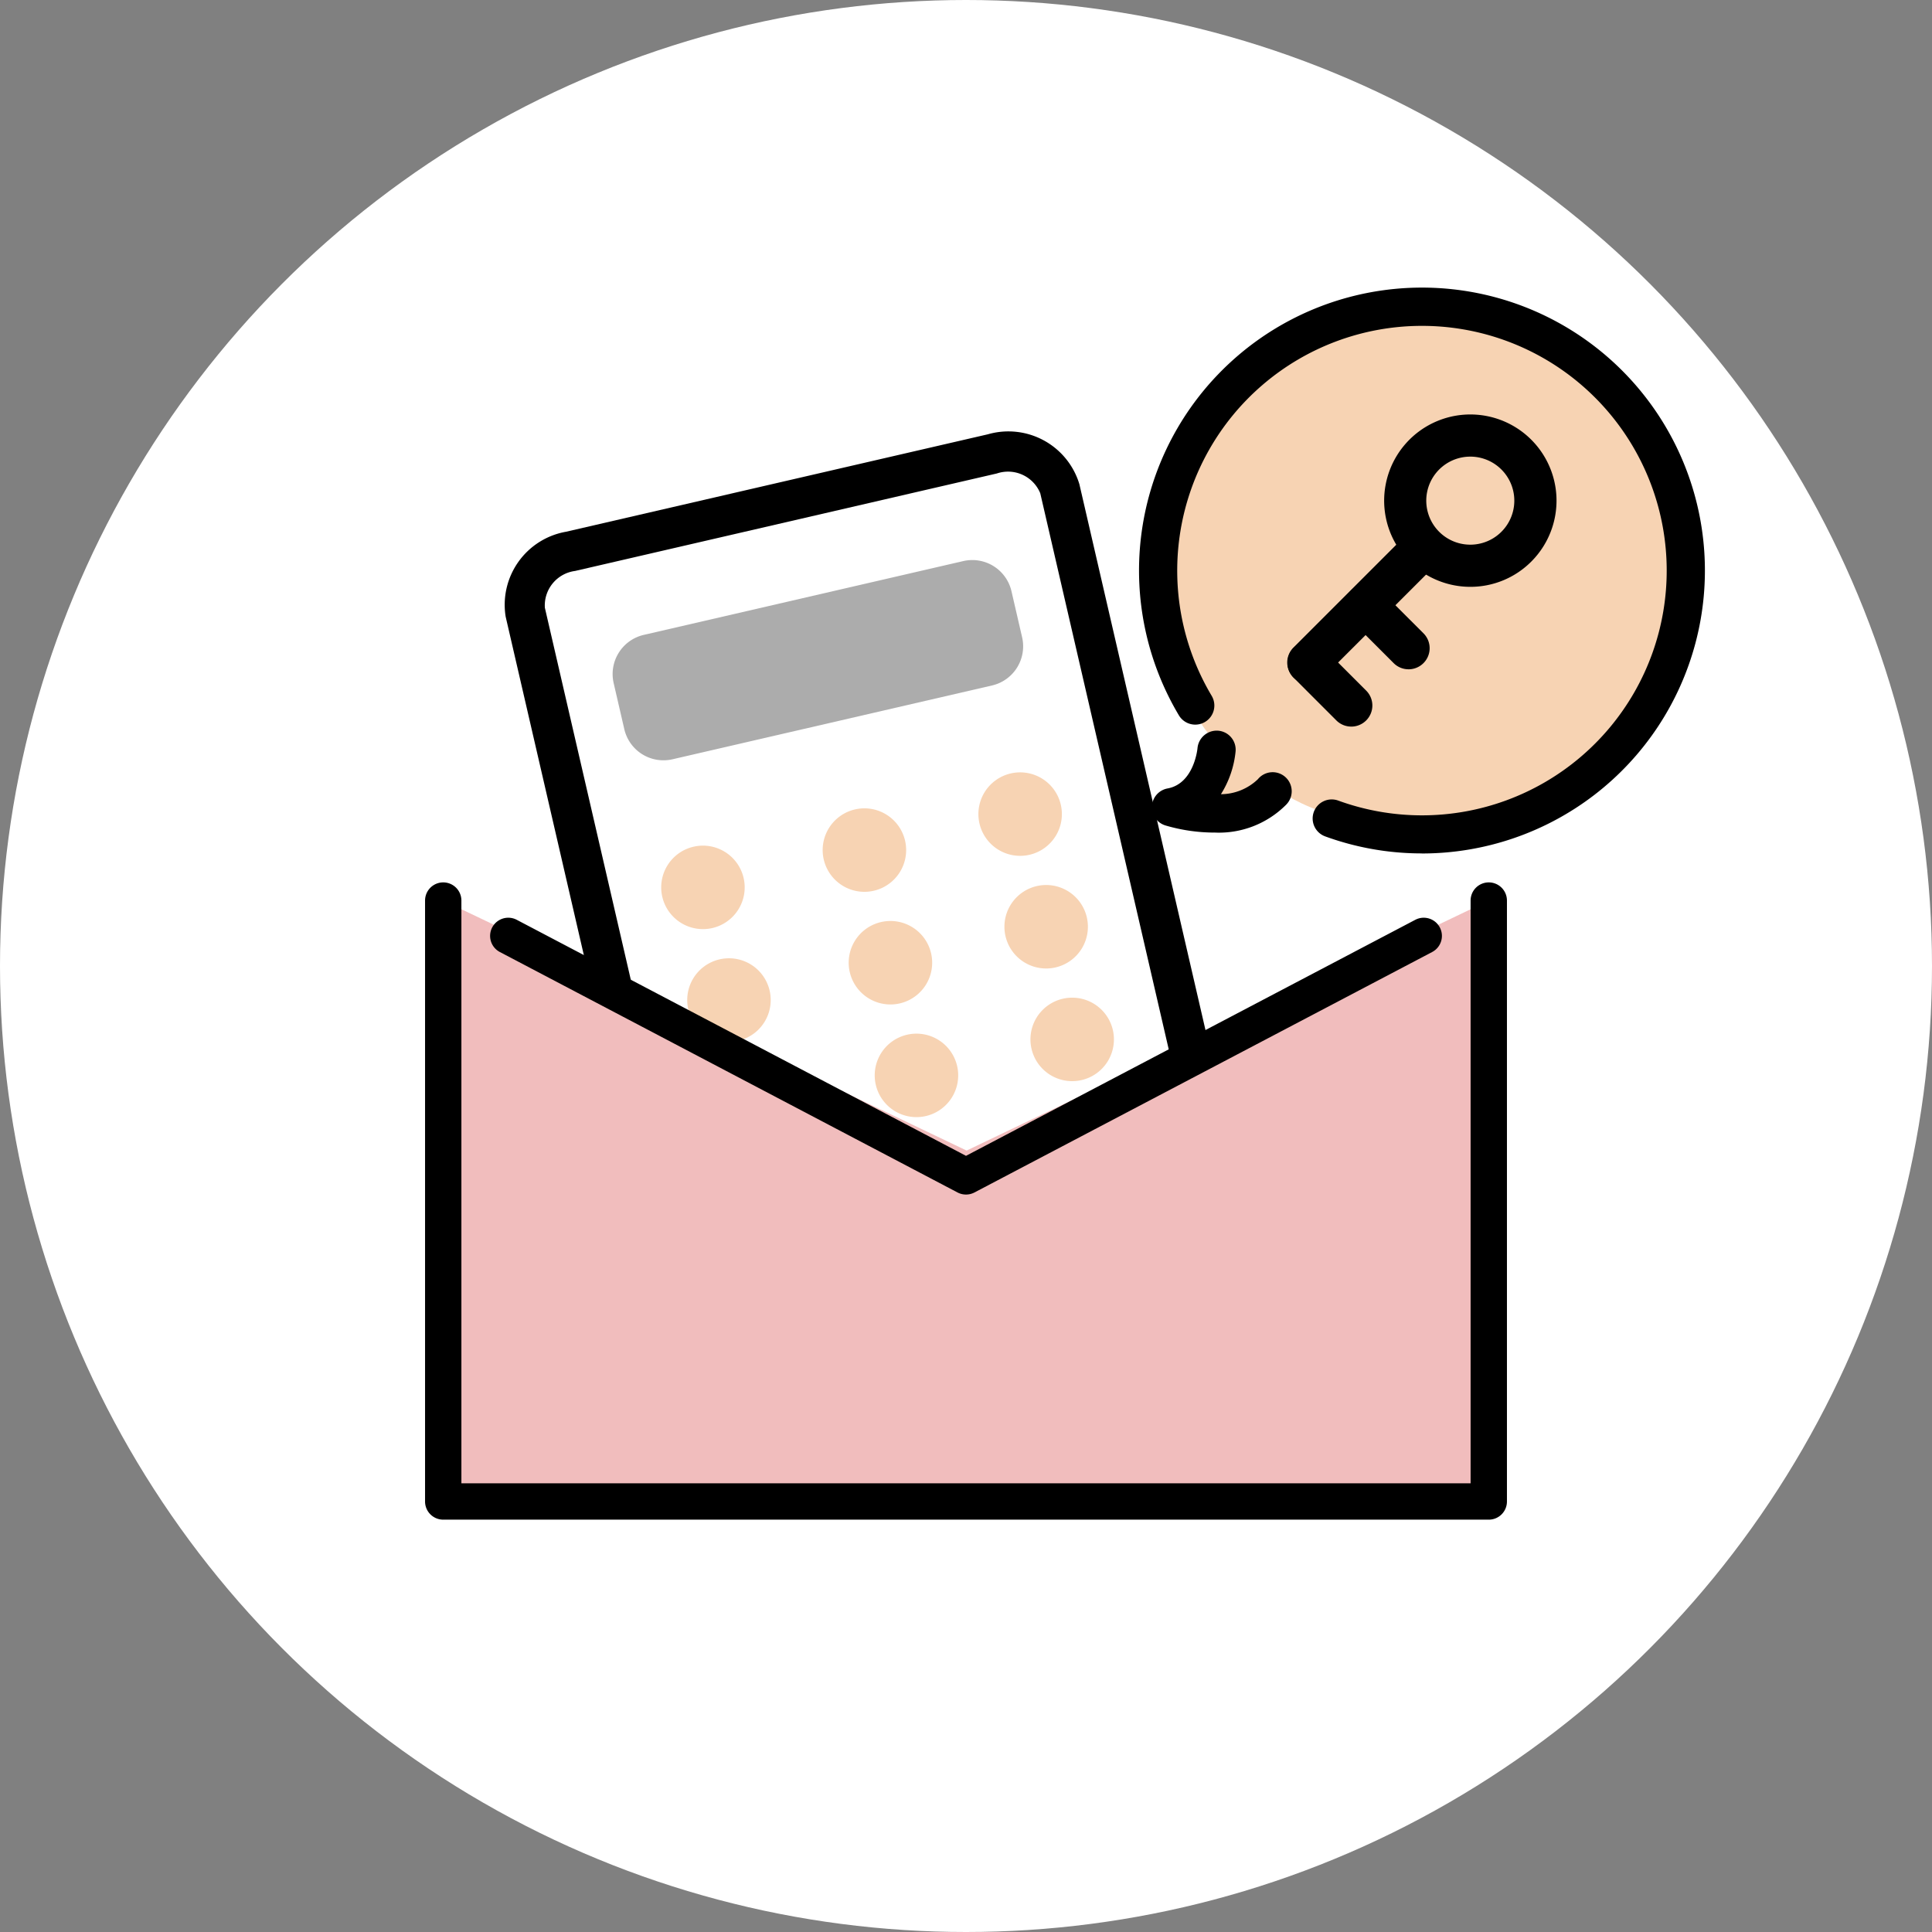
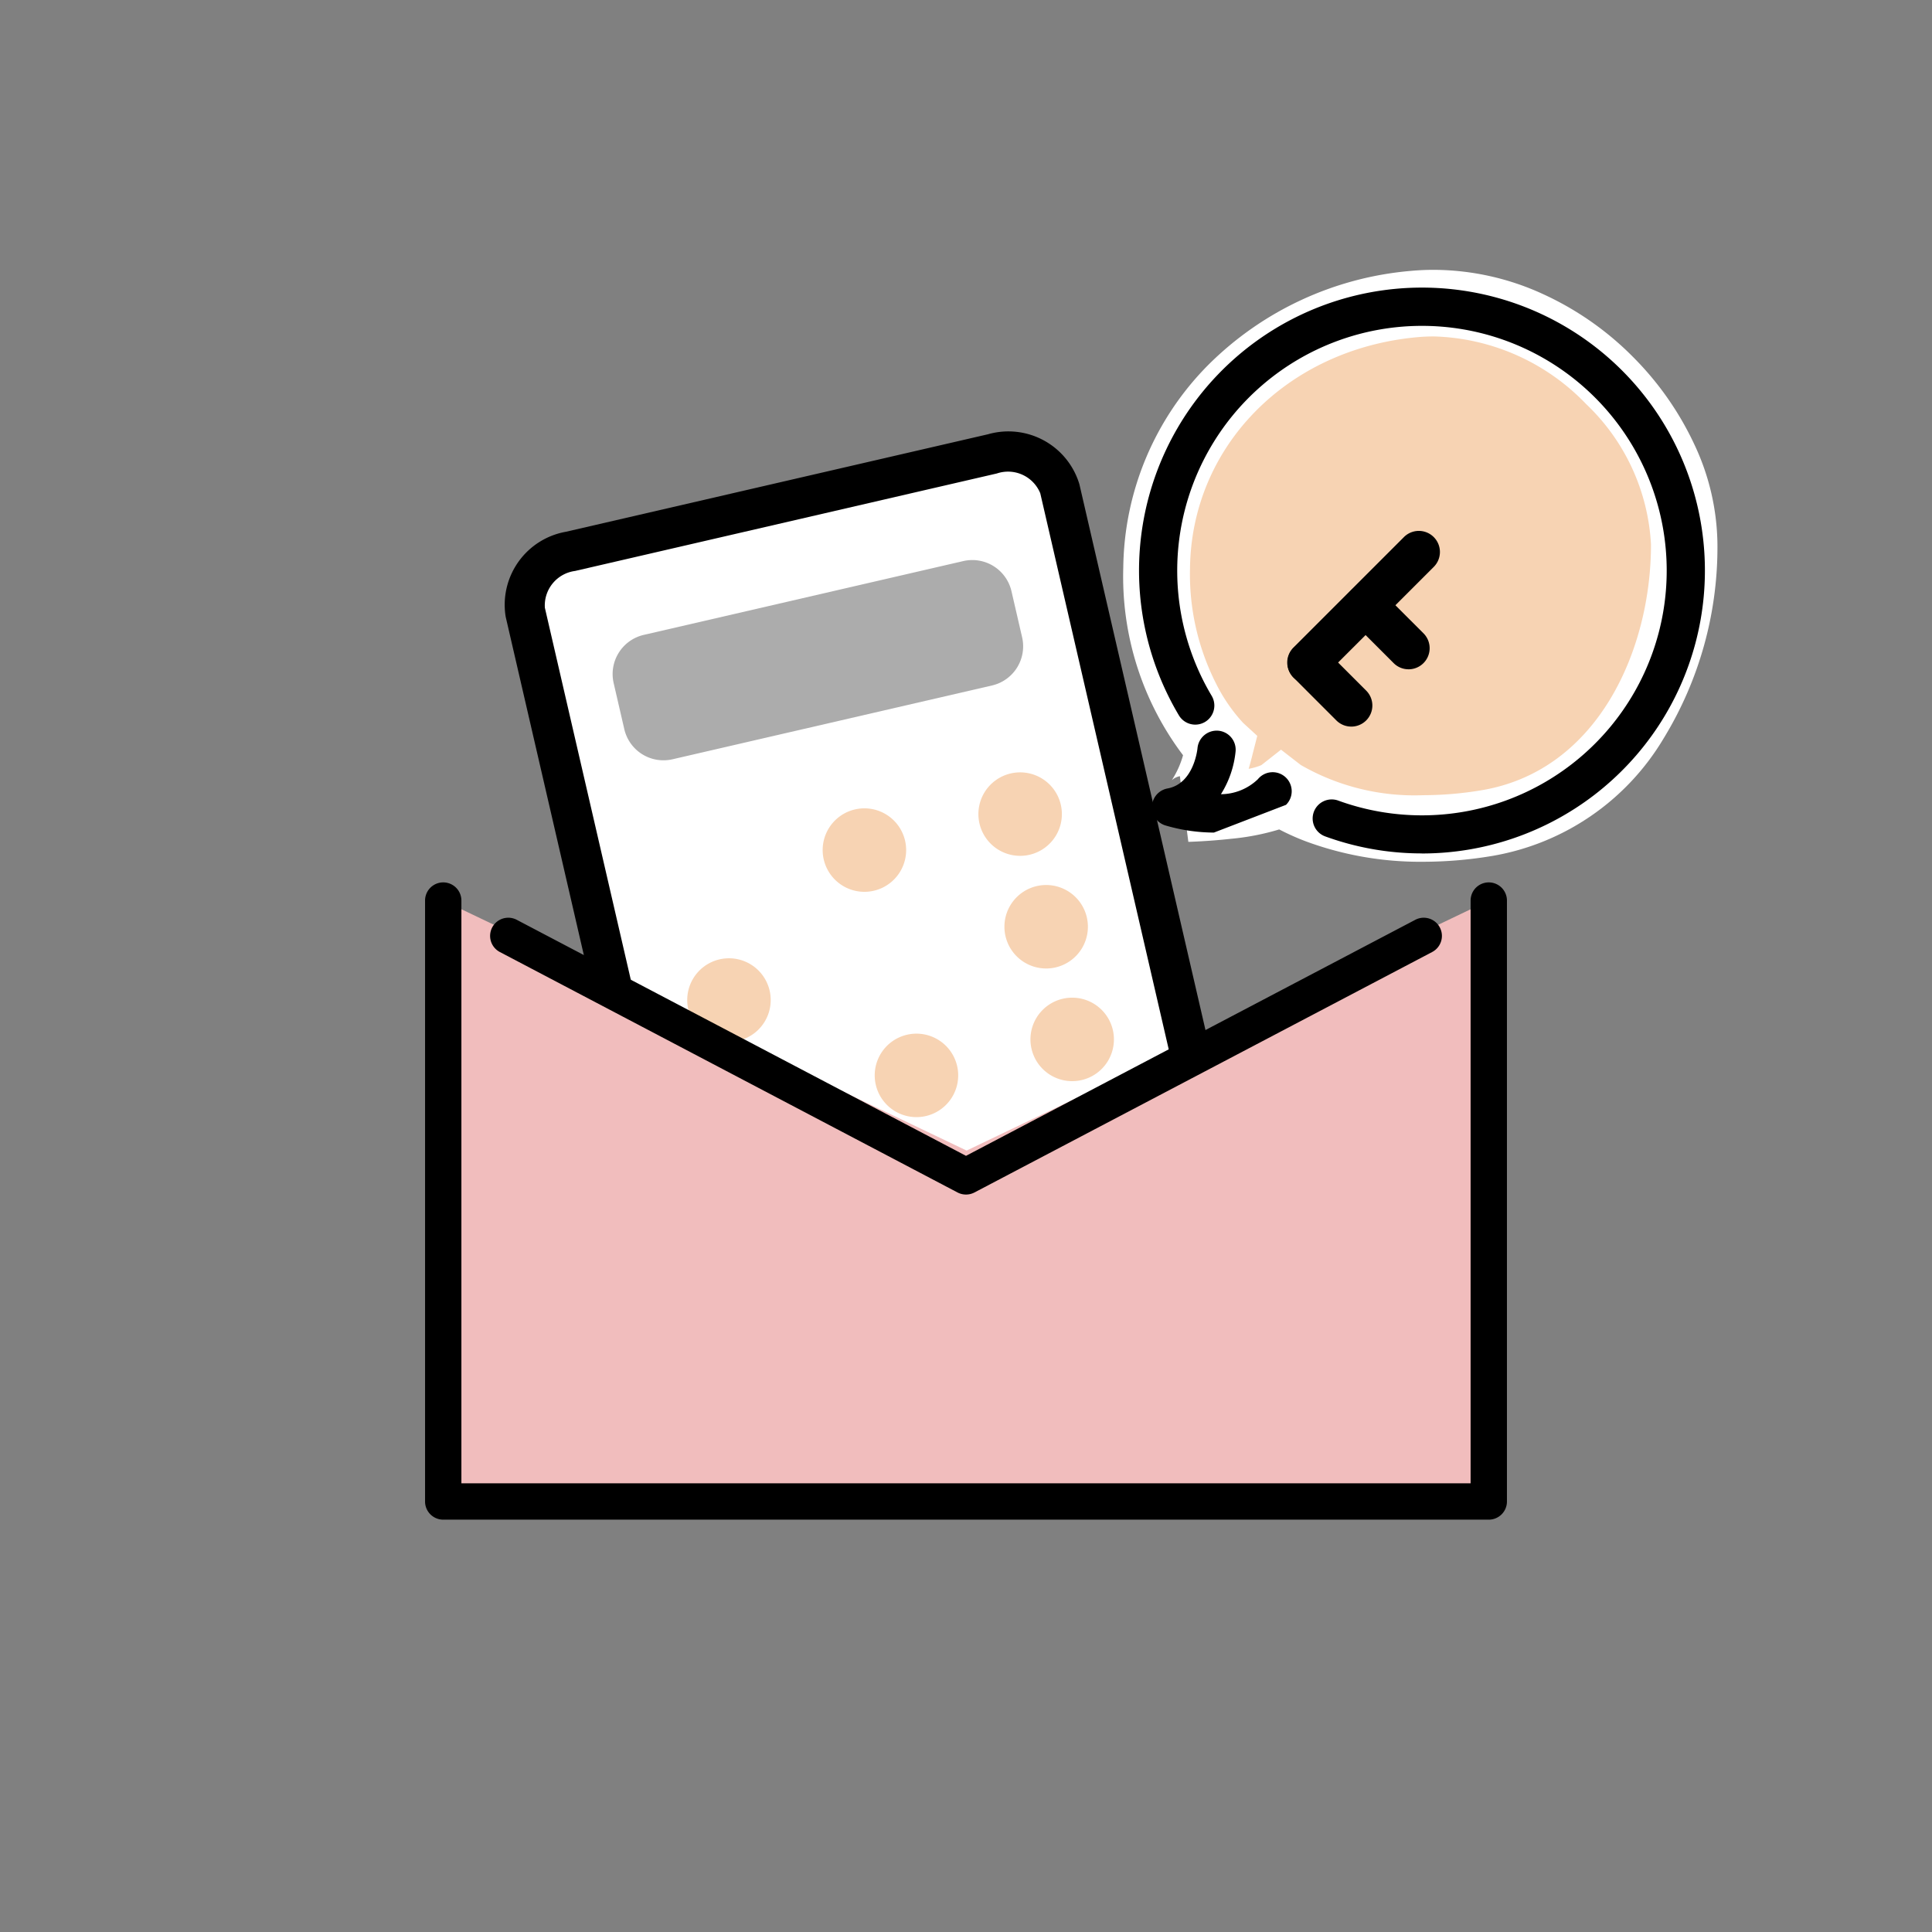
<svg xmlns="http://www.w3.org/2000/svg" width="116" height="116" viewBox="0 0 116 116">
  <rect x="0" y="0" width="116" height="116" fill="#808080" stroke="none" />
-   <circle cx="58" cy="58" r="58" fill="#fff" />
  <g transform="translate(10 9.926)">
    <g transform="matrix(0.974, -0.225, 0.225, 0.974, 19.426, 23.054)">
      <path d="M29.475,49.042h-26A3.248,3.248,0,0,1,0,46.09V2.953A3.248,3.248,0,0,1,3.476,0h26a3.248,3.248,0,0,1,3.476,2.953V46.09a3.248,3.248,0,0,1-3.476,2.952" transform="translate(1.209 1.206)" fill="#fff" />
      <path d="M30.682,51.455h-26A4.45,4.45,0,0,1,0,47.3V4.159A4.453,4.453,0,0,1,4.682,0h26a4.453,4.453,0,0,1,4.684,4.158V47.3a4.452,4.452,0,0,1-4.684,4.158m-26-49.041A2.091,2.091,0,0,0,2.415,4.16V47.3a2.089,2.089,0,0,0,2.269,1.743h26a2.089,2.089,0,0,0,2.27-1.745V4.159a2.092,2.092,0,0,0-2.271-1.745Z" transform="translate(0 0)" />
-       <path d="M2.506,0A2.507,2.507,0,1,1,0,2.506,2.506,2.506,0,0,1,2.506,0" transform="translate(5.379 20.156)" fill="#f7d3b3" />
      <path d="M2.506,0A2.507,2.507,0,1,1,0,2.506,2.506,2.506,0,0,1,2.506,0" transform="translate(15.332 20.156)" fill="#f7d3b3" />
      <path d="M2.506,0A2.507,2.507,0,1,1,0,2.506,2.506,2.506,0,0,1,2.506,0" transform="translate(24.932 20.156)" fill="#f7d3b3" />
      <path d="M2.506,0A2.507,2.507,0,1,1,0,2.506,2.506,2.506,0,0,1,2.506,0" transform="translate(5.379 27.1)" fill="#f7d3b3" />
-       <path d="M2.506,0A2.507,2.507,0,1,1,0,2.506,2.506,2.506,0,0,1,2.506,0" transform="translate(15.332 27.1)" fill="#f7d3b3" />
      <path d="M2.506,0A2.507,2.507,0,1,1,0,2.506,2.506,2.506,0,0,1,2.506,0" transform="translate(24.932 27.1)" fill="#f7d3b3" />
      <path d="M2.506,0A2.507,2.507,0,1,1,0,2.506,2.506,2.506,0,0,1,2.506,0" transform="translate(5.379 34.045)" fill="#f7d3b3" />
      <path d="M2.506,0A2.507,2.507,0,1,1,0,2.506,2.506,2.506,0,0,1,2.506,0" transform="translate(15.332 34.045)" fill="#f7d3b3" />
      <path d="M2.506,0A2.507,2.507,0,1,1,0,2.506,2.506,2.506,0,0,1,2.506,0" transform="translate(24.932 34.045)" fill="#f7d3b3" />
      <path d="M2.506,0A2.507,2.507,0,1,1,0,2.506,2.506,2.506,0,0,1,2.506,0" transform="translate(5.379 40.99)" fill="#f7d3b3" />
      <path d="M2.506,0A2.507,2.507,0,1,1,0,2.506,2.506,2.506,0,0,1,2.506,0" transform="translate(15.332 40.99)" fill="#f7d3b3" />
      <path d="M2.506,0A2.507,2.507,0,1,1,0,2.506,2.506,2.506,0,0,1,2.506,0" transform="translate(24.932 40.99)" fill="#f7d3b3" />
      <path d="M22.108,7.668H2.415A2.415,2.415,0,0,1,0,5.253V2.415A2.415,2.415,0,0,1,2.415,0H22.108a2.414,2.414,0,0,1,2.415,2.415V5.253a2.414,2.414,0,0,1-2.415,2.415" transform="translate(5.422 7.087)" fill="#acacac" />
      <g transform="matrix(0.974, 0.225, -0.225, 0.974, 18171.021, 3477.535)">
        <path d="M66.667,32.992s-.791,3.433-1.954,3.7c0,0,4.508-.125,5.627-1.005,0,0,4.331,3.2,12.349,1.881S94.578,28.05,94.56,20.807,86.942,5.591,78.322,6.382,62.965,13.79,62.859,22.225c-.089,7.073,3.808,10.767,3.808,10.767" transform="translate(-18516.762 680.734)" fill="#f7d3b3" />
        <path d="M78.9,39.892a19.811,19.811,0,0,1-7.086-1.232,14.685,14.685,0,0,1-1.586-.711,14.519,14.519,0,0,1-2.9.563c-1.334.149-2.511.183-2.56.184l-.508-3.947a1.041,1.041,0,0,0-.485.242,5.5,5.5,0,0,0,.675-1.5A17.81,17.81,0,0,1,60.859,22.2a17.555,17.555,0,0,1,5.115-12.169A19.592,19.592,0,0,1,78.139,4.39c.454-.042.916-.063,1.372-.063a15.81,15.81,0,0,1,6.6,1.472A18.326,18.326,0,0,1,91.49,9.565a18.529,18.529,0,0,1,3.668,5.225,14.376,14.376,0,0,1,1.4,6.011,22.011,22.011,0,0,1-3.23,11.674,14.885,14.885,0,0,1-10.315,7.069A25.372,25.372,0,0,1,78.9,39.892Zm-7.377-5.815A13.7,13.7,0,0,0,78.9,35.892a21.361,21.361,0,0,0,3.465-.294c7.028-1.161,10.212-8.479,10.2-14.786a12.56,12.56,0,0,0-3.9-8.424,13.165,13.165,0,0,0-9.144-4.06c-.335,0-.674.015-1.007.046-7.815.717-13.554,6.553-13.646,13.877a14.52,14.52,0,0,0,1.557,6.919,10.17,10.17,0,0,0,1.633,2.376l.851.782-.284,1.113c-.006.024-.087.374-.233.866a3.5,3.5,0,0,0,.764-.222l1.18-.928Z" transform="translate(-18516.762 680.734)" fill="#fff" />
-         <path d="M66.667,32.992s-.791,3.433-1.954,3.7c0,0,4.508-.125,5.627-1.005,0,0,4.331,3.2,12.349,1.881S94.578,28.05,94.56,20.807,86.942,5.591,78.322,6.382,62.965,13.79,62.859,22.225c-.089,7.073,3.808,10.767,3.808,10.767" transform="translate(-18516.762 680.734)" fill="#f7d3b3" />
        <path d="M78.934,39.509a16.933,16.933,0,0,1-5.8-1.019,1.145,1.145,0,1,1,.78-2.153,14.705,14.705,0,1,0-7.612-6.3,1.146,1.146,0,0,1-1.968,1.176,17,17,0,1,1,14.6,8.3" transform="translate(-18516.896 680.615)" />
-         <path d="M66.339,34.866a10.446,10.446,0,0,1-2.929-.433,1.146,1.146,0,0,1,.144-2.218c1.6-.293,1.8-2.407,1.8-2.428A1.16,1.16,0,0,1,66.6,28.745a1.146,1.146,0,0,1,1.042,1.241,5.909,5.909,0,0,1-.881,2.575,3.237,3.237,0,0,0,2.219-.9A1.145,1.145,0,1,1,70.671,33.2a5.691,5.691,0,0,1-4.332,1.663" transform="translate(-18516.797 684.006)" />
-         <path d="M79.966,22.521a5.178,5.178,0,1,1,3.663-1.515,5.166,5.166,0,0,1-3.663,1.515m0-7.823a2.645,2.645,0,1,0,1.87.774,2.642,2.642,0,0,0-1.87-.774" transform="translate(-18515.02 681.586)" />
+         <path d="M66.339,34.866a10.446,10.446,0,0,1-2.929-.433,1.146,1.146,0,0,1,.144-2.218c1.6-.293,1.8-2.407,1.8-2.428A1.16,1.16,0,0,1,66.6,28.745a1.146,1.146,0,0,1,1.042,1.241,5.909,5.909,0,0,1-.881,2.575,3.237,3.237,0,0,0,2.219-.9A1.145,1.145,0,1,1,70.671,33.2" transform="translate(-18516.797 684.006)" />
        <path d="M70.98,27.446a1.267,1.267,0,0,1-.9-2.162l6.658-6.658a1.267,1.267,0,0,1,1.791,1.792l-6.657,6.657a1.263,1.263,0,0,1-.9.371" transform="translate(-18515.762 682.475)" />
        <path d="M73.561,29.18a1.263,1.263,0,0,1-.9-.371l-2.581-2.581a1.267,1.267,0,0,1,1.792-1.791l2.581,2.581a1.267,1.267,0,0,1-.9,2.163" transform="translate(-18515.762 683.324)" />
        <path d="M76.565,26.176a1.263,1.263,0,0,1-.9-.371l-2.581-2.581a1.267,1.267,0,0,1,1.792-1.791l2.581,2.581a1.267,1.267,0,0,1-.9,2.163" transform="translate(-18515.324 682.885)" />
      </g>
    </g>
    <path d="M78.661,85.54H15.885V49.46L47.311,64.471,78.661,49.46Z" transform="translate(0.727 -5.315)" fill="#f1bdbd" />
    <path d="M78.66,86.631H15.885a1.09,1.09,0,0,1-1.091-1.091V49.46a1.091,1.091,0,0,1,2.182,0V84.449H77.57V49.46a1.091,1.091,0,0,1,2.182,0V85.54a1.09,1.09,0,0,1-1.091,1.091Z" transform="translate(0.727 -5.315)" />
    <path d="M47.272,67.111a1.1,1.1,0,0,1-.508-.125L19.283,52.548A1.091,1.091,0,1,1,20.3,50.616L47.273,64.787,74.248,50.616a1.091,1.091,0,0,1,1.016,1.932L47.782,66.986a1.1,1.1,0,0,1-.508.125Z" transform="translate(0.727 -5.315)" />
    <rect width="96" height="96" fill="none" />
  </g>
</svg>